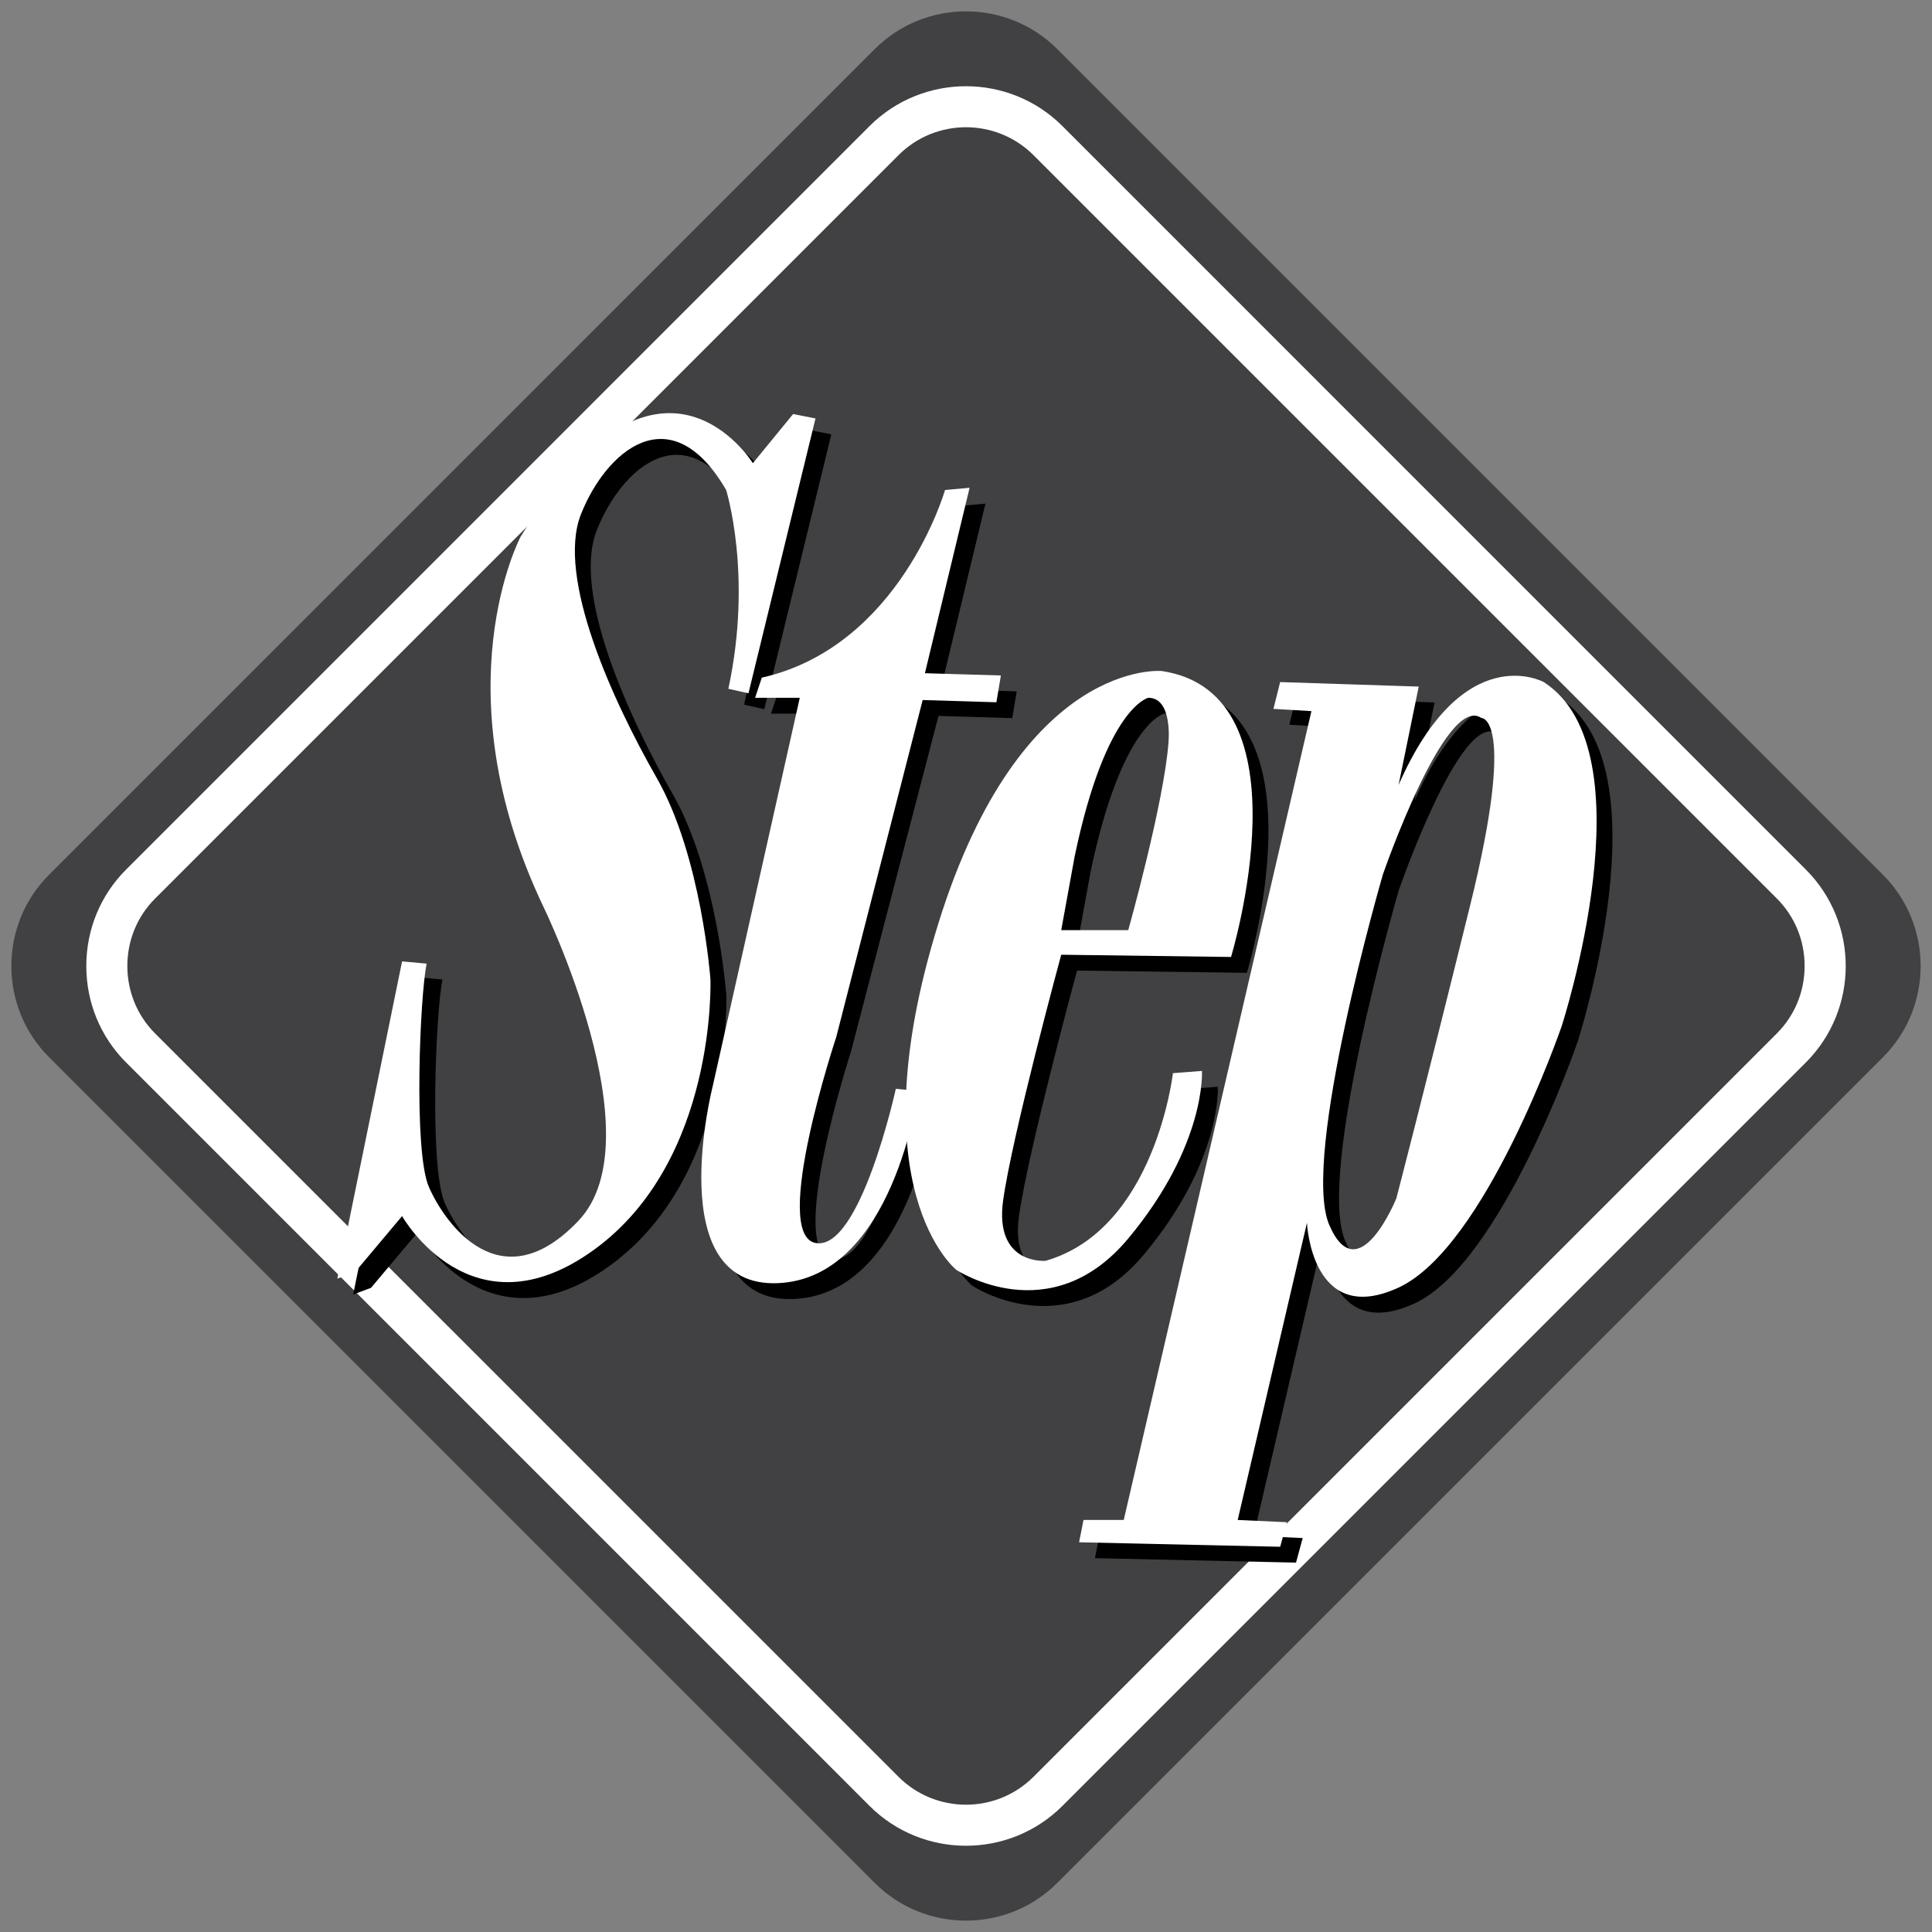
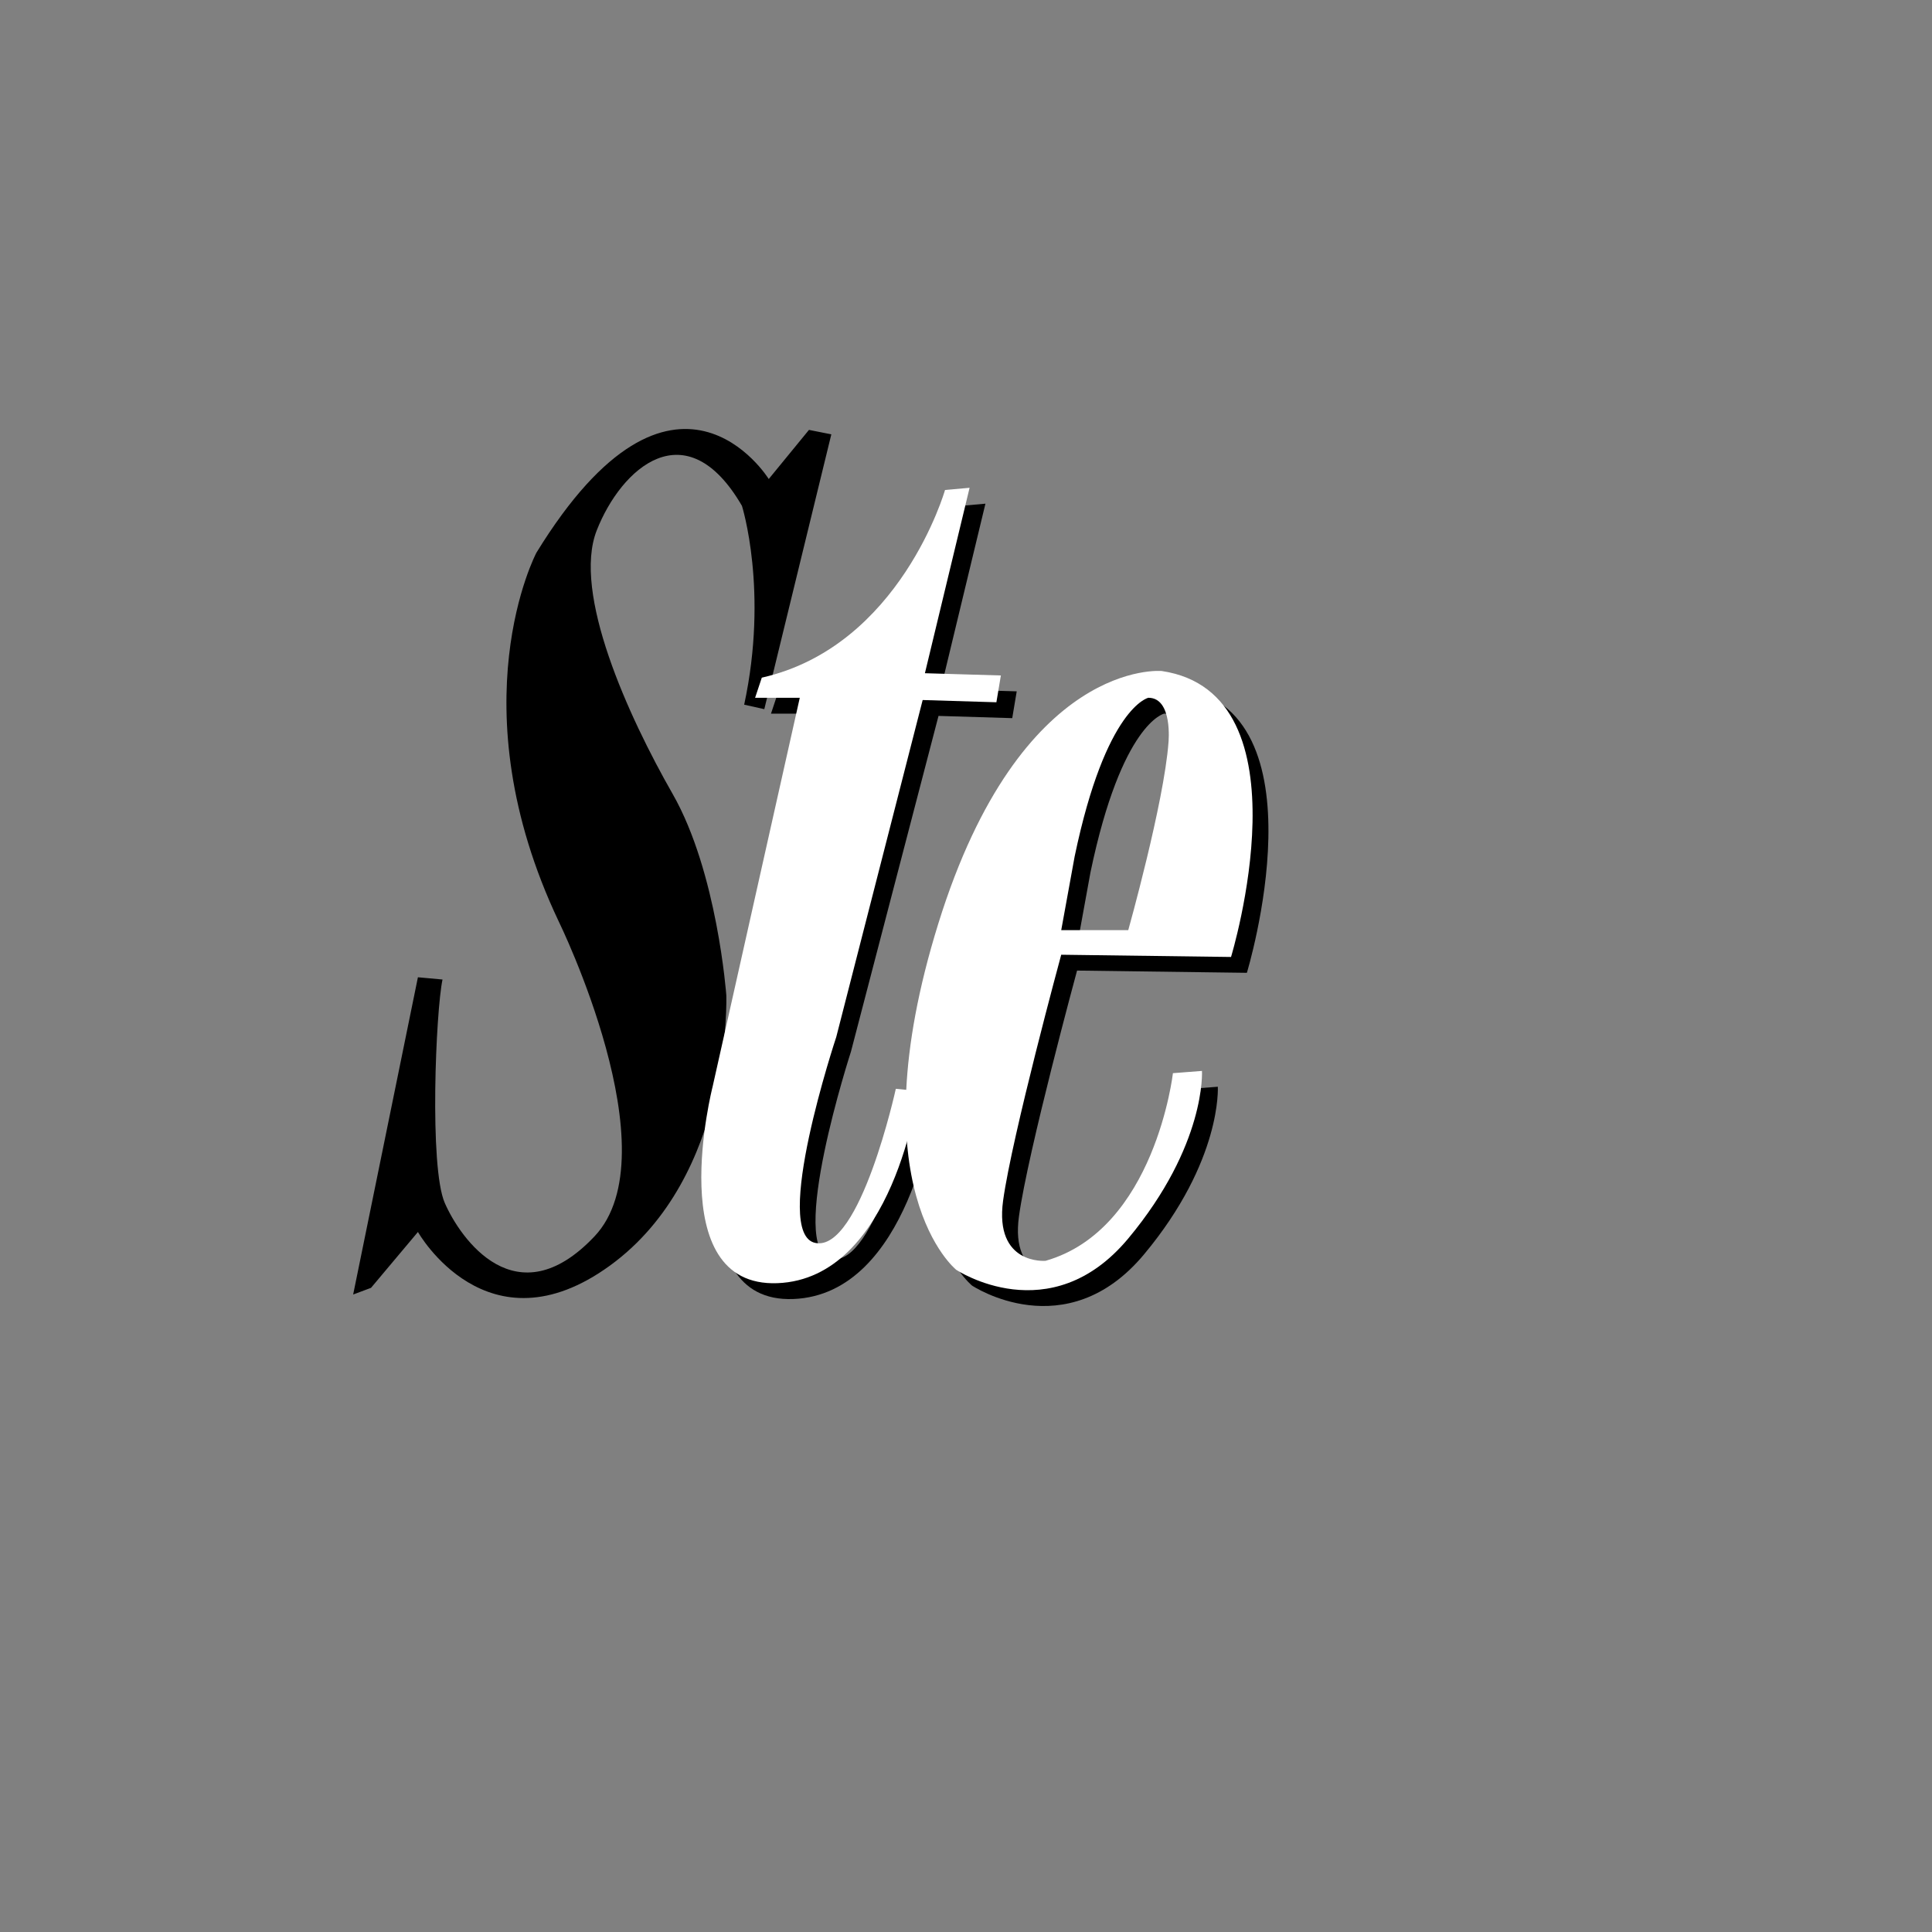
<svg xmlns="http://www.w3.org/2000/svg" version="1.1" id="Layer_1" x="0px" y="0px" viewBox="0 0 1500 1500" style="enable-background:new 0 0 1500 1500;" xml:space="preserve">
  <rect x="0" y="0" width="1500" height="1500" fill="#808080" stroke="none" />
  <style type="text/css">
	.st0{fill:#414042;}
	.st1{fill:#FFFFFF;}
</style>
  <g>
-     <path class="st0" d="M679.27,38c38.89-38.89,102.54-38.89,141.46,0l641.28,641.28c38.89,38.89,38.89,102.57,0,141.46L820.73,1462   c-38.89,38.89-102.54,38.89-141.46,0L37.99,820.71c-38.89-38.89-38.89-102.57,0-141.46L679.27,38z" />
-     <path class="st1" d="M675.07,97.92L97.94,675.08c-19.93,19.93-30.93,46.54-30.93,74.93c0,28.36,10.97,54.97,30.93,74.93   l577.13,577.13c41.32,41.29,108.51,41.29,149.83,0l577.13-577.13c41.32-41.32,41.32-108.51,0-149.83L824.9,97.92   C783.61,56.63,716.39,56.63,675.07,97.92z M802.38,120.45l577.13,577.13c13.93,13.93,21.59,32.53,21.59,52.4   c0,19.87-7.68,38.47-21.59,52.4l-577.13,577.13c-28.88,28.88-75.9,28.88-104.78,0L120.46,802.39   c-13.93-13.93-21.59-32.53-21.59-52.4s7.66-38.47,21.59-52.4L697.6,120.45l0,0C726.48,91.57,773.49,91.57,802.38,120.45z" />
    <g>
      <path d="M596.85,371.91c0,0-72.86-117.96-180.4,57.24c0,0-62.46,117.96,17.33,286.23c0,0,88.47,180.4,27.75,244.58    s-104.09,1.74-116.22-26.01c-12.13-27.78-6.94-149.2-1.74-173.46l-19.1-1.74l-50.28,246.32l13.87-5.2l36.43-43.37    c0,0,53.79,95.41,149.2,26.01c95.41-69.4,90.21-209.89,90.21-209.89s-6.94-95.41-41.62-156.13    c-34.69-60.72-78.05-156.13-58.98-204.7c19.07-48.56,69.37-93.67,112.74-19.07c0,0,20.81,65.92,1.74,154.39l15.62,3.48    l52.04-213.37l-17.36-3.45L596.85,371.91z" />
      <path d="M746.02,392.75c0,0-34.69,121.42-142.23,145.71l-5.2,15.62h34.69L565.62,855.9c0,0-39.91,156.11,50.3,152.65    c90.21-3.48,109.29-149.17,109.29-149.17l-17.36-1.74c0,0-27.75,126.64-62.44,119.71c-34.69-6.94,15.26-160.83,15.26-160.83    l67.99-260.69l57.24,1.74l3.48-20.81l-58.98-1.74l34.69-143.97L746.02,392.75z" />
      <path d="M968.07,755.29l-131.84-1.74c0,0-38.17,140.52-45.11,190.82s32.95,46.82,32.95,46.82    c84.99-24.29,98.89-145.71,98.89-145.71l22.55-1.74c0,0,3.48,57.24-57.24,130.1S754.7,998.13,754.7,998.13    s-78.05-62.46-13.87-268.87C805,522.82,914.29,533.24,914.29,533.24C1030.51,550.6,968.07,755.29,968.07,755.29z M903.89,554.05    c0,0-32.97,6.94-57.24,123.16l-10.42,57.24h52.04c0,0,27.75-98.87,31.23-145.71C919.51,588.74,922.97,554.05,903.89,554.05z" />
-       <path d="M1113.79,545.4l-15.62,76.31c50.3-114.48,112.74-79.79,112.74-79.79c83.28,53.79,13.87,267.13,13.87,267.13    s-58.98,171.75-126.62,202.95c-67.66,31.23-71.12-50.3-71.12-50.3l-53.79,230.7l38.17,1.74l-5.2,19.07l-156.11-3.48l3.45-17.36    h31.23l145.71-627.96l-29.49-1.74l5.2-20.81L1113.79,545.4z M1086.04,691.09c0,0-64.18,220.31-41.62,272.33    c22.55,52.04,52.04-20.81,52.04-20.81s20.81-79.79,57.24-227.25c36.43-147.46,8.68-145.71,8.68-145.71    C1134.6,550.6,1086.04,691.09,1086.04,691.09z" />
-       <path class="st1" d="M584.52,359.61c0,0-72.86-117.96-180.4,57.24c0,0-62.46,117.96,17.36,286.23c0,0,88.47,180.4,27.75,244.58    s-104.09,1.74-116.22-26.04c-12.13-27.75-6.94-149.2-1.74-173.46l-19.1-1.74l-50.3,246.32l13.87-5.2l36.43-43.37    c0,0,53.79,95.38,149.2,26.01s90.21-209.89,90.21-209.89s-6.94-95.41-41.62-156.13s-78.05-156.13-58.98-204.7    c19.07-48.56,69.37-93.67,112.77-19.07c0,0,20.81,65.92,1.74,154.39l15.62,3.48l52.04-213.37l-17.36-3.45L584.52,359.61z" />
      <path class="st1" d="M733.72,380.42c0,0-34.69,121.42-142.26,145.71l-5.2,15.62h34.69L553.29,843.6c0,0-39.91,156.13,50.3,152.65    c90.21-3.48,109.29-149.17,109.29-149.17l-17.36-1.74c0,0-27.75,126.62-62.44,119.68c-34.69-6.94,16.2-159.92,16.2-159.92    l67.08-261.6l57.24,1.74l3.48-20.81l-58.98-1.74l34.69-143.97L733.72,380.42z" />
      <path class="st1" d="M955.77,742.99l-131.84-1.74c0,0-38.17,140.52-45.11,190.82c-6.94,50.3,32.95,46.82,32.95,46.82    c85.02-24.27,98.89-145.69,98.89-145.69l22.55-1.74c0,0,3.48,57.24-57.24,130.1S742.4,985.86,742.4,985.86    s-78.05-62.46-13.87-268.87s173.46-196.02,173.46-196.02C1018.21,538.3,955.77,742.99,955.77,742.99z M891.6,541.75    c0,0-32.97,6.94-57.24,123.16l-10.42,57.24h52.04c0,0,27.75-98.87,31.23-145.71C907.21,576.47,910.67,541.75,891.6,541.75z" />
-       <path class="st1" d="M1101.49,533.07l-15.62,76.31c50.3-114.48,112.74-79.79,112.74-79.79c83.28,53.79,13.87,267.13,13.87,267.13    s-58.98,171.72-126.64,202.95c-67.66,31.23-71.12-50.3-71.12-50.3l-53.76,230.73l38.17,1.74l-5.2,19.07l-156.13-3.48l3.45-17.36    h31.23l145.71-627.96l-29.49-1.74l5.2-20.81L1101.49,533.07z M1073.71,678.82c0,0-64.18,220.31-41.62,272.36    c22.55,52.04,52.04-20.81,52.04-20.81s20.81-79.79,57.24-227.25c36.43-147.46,8.68-145.71,8.68-145.71    C1122.3,538.3,1073.71,678.82,1073.71,678.82z" />
    </g>
  </g>
</svg>